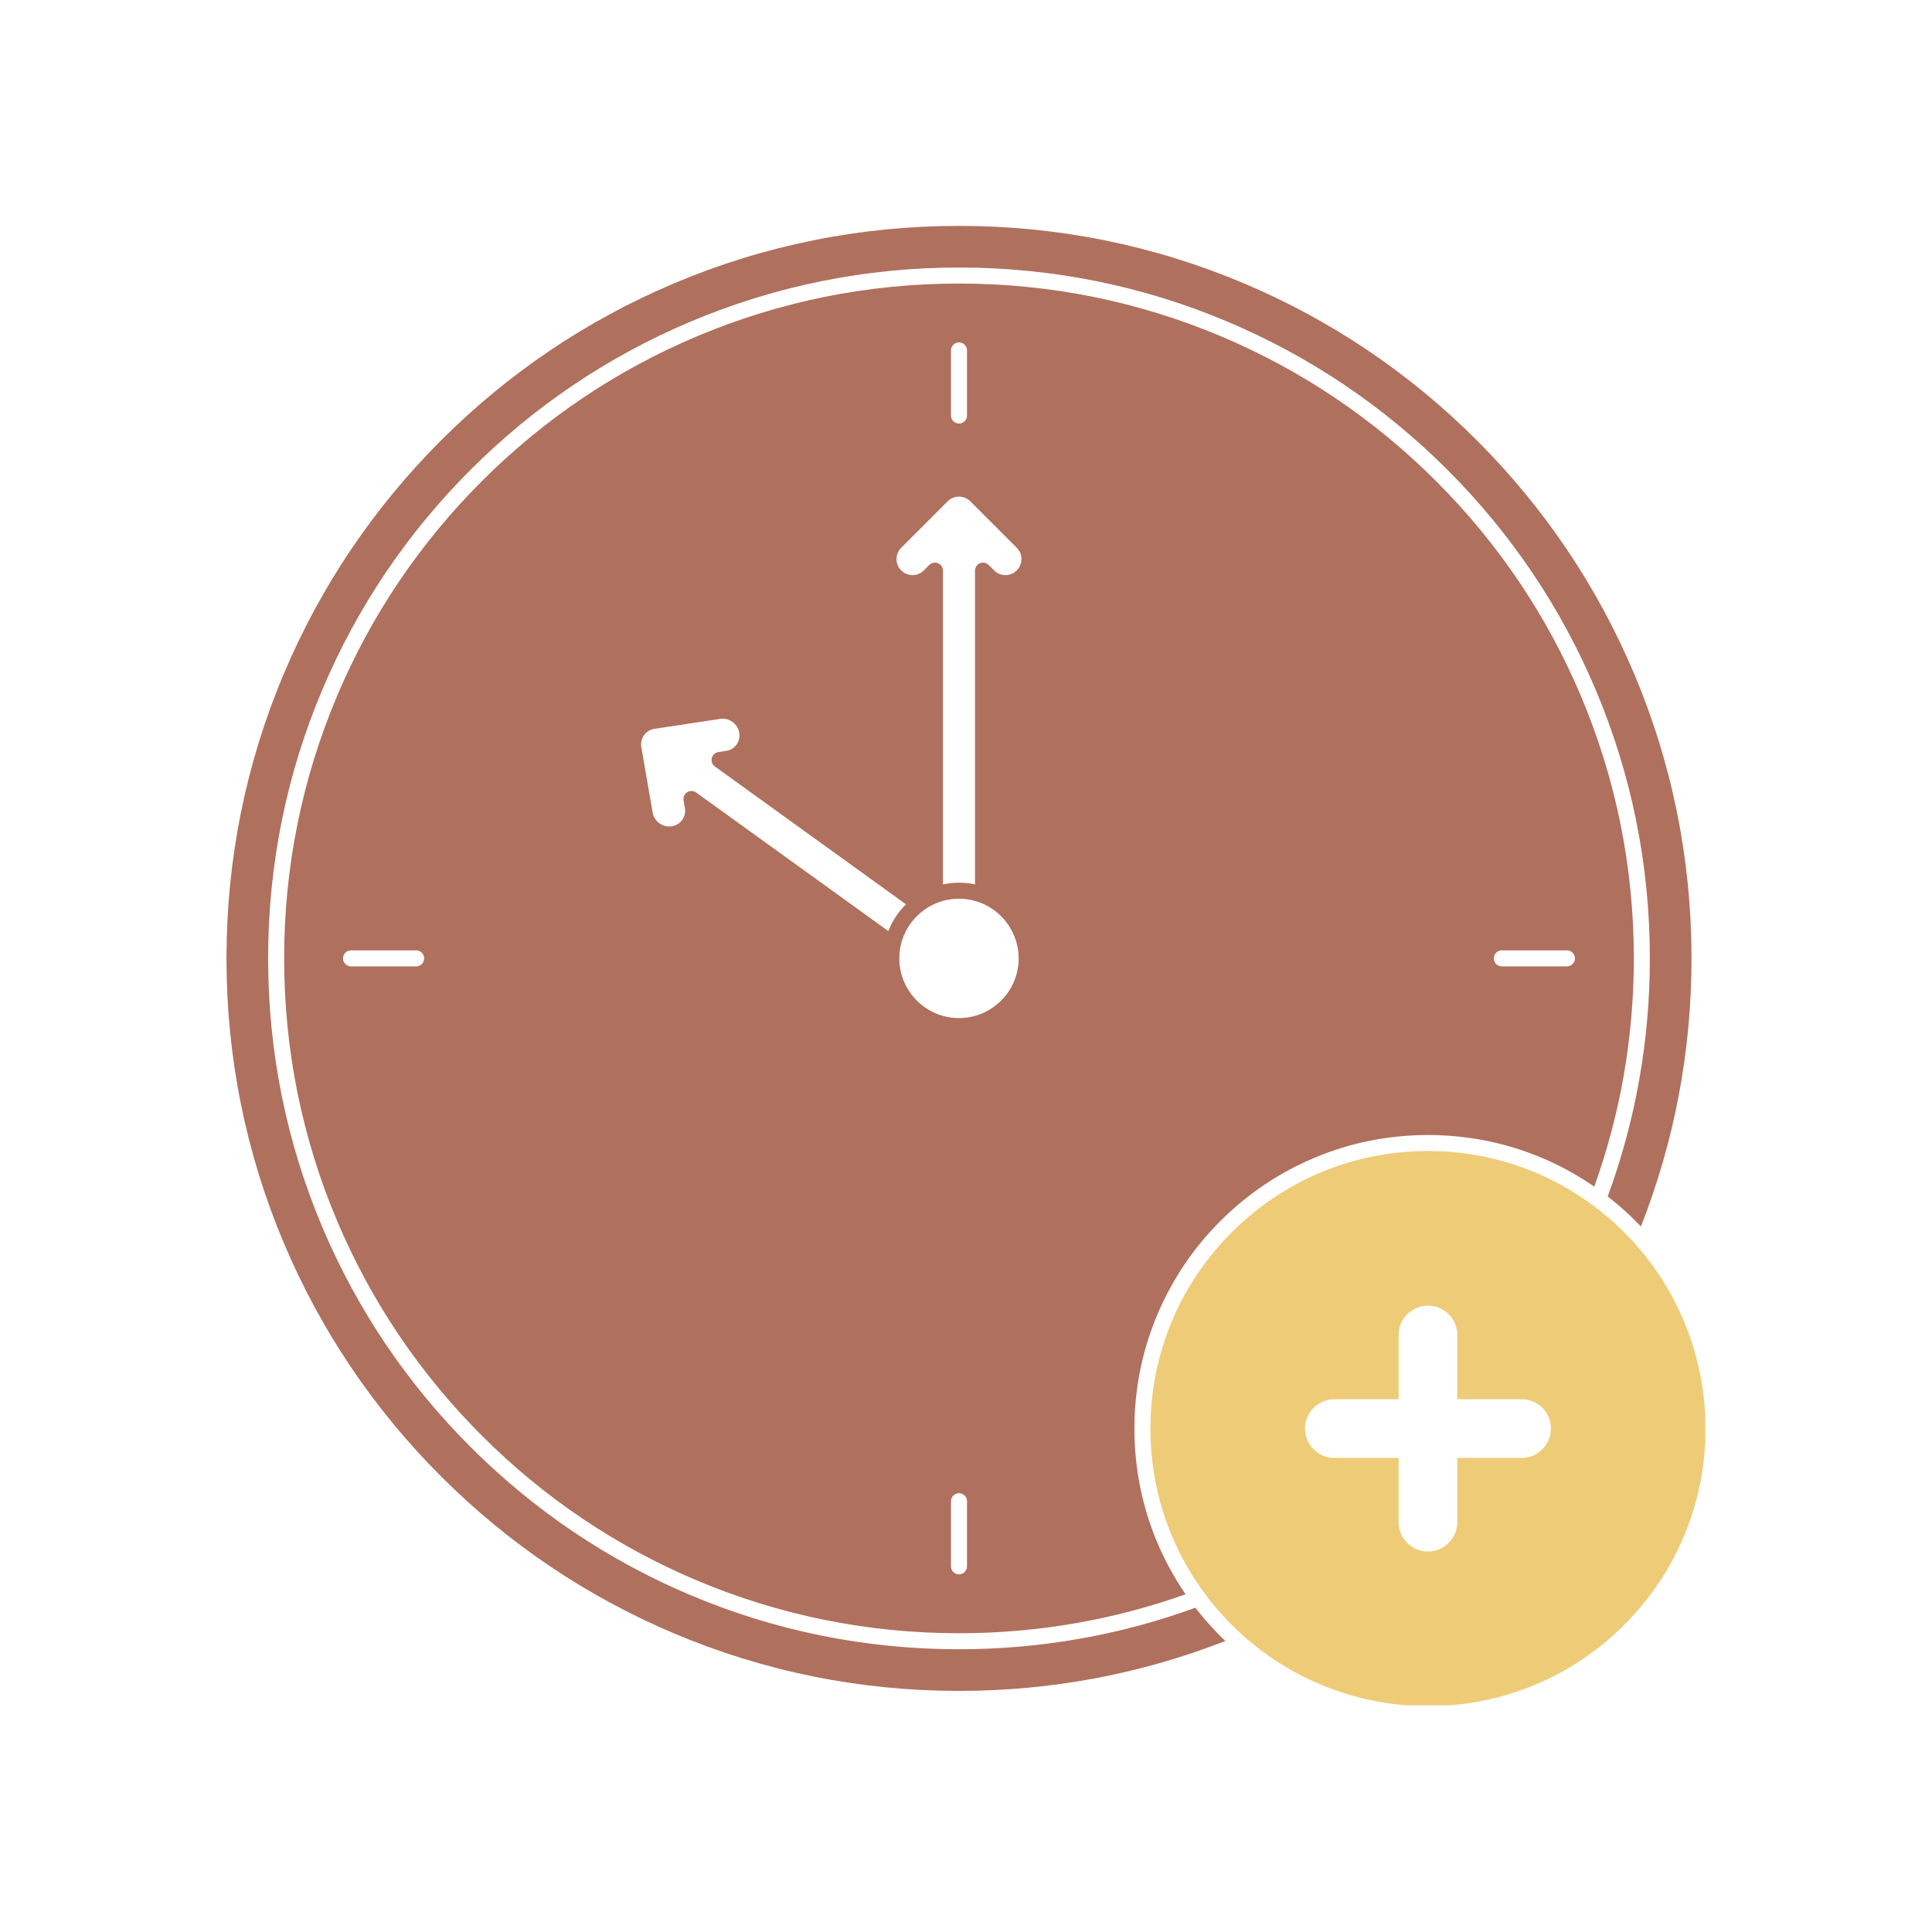
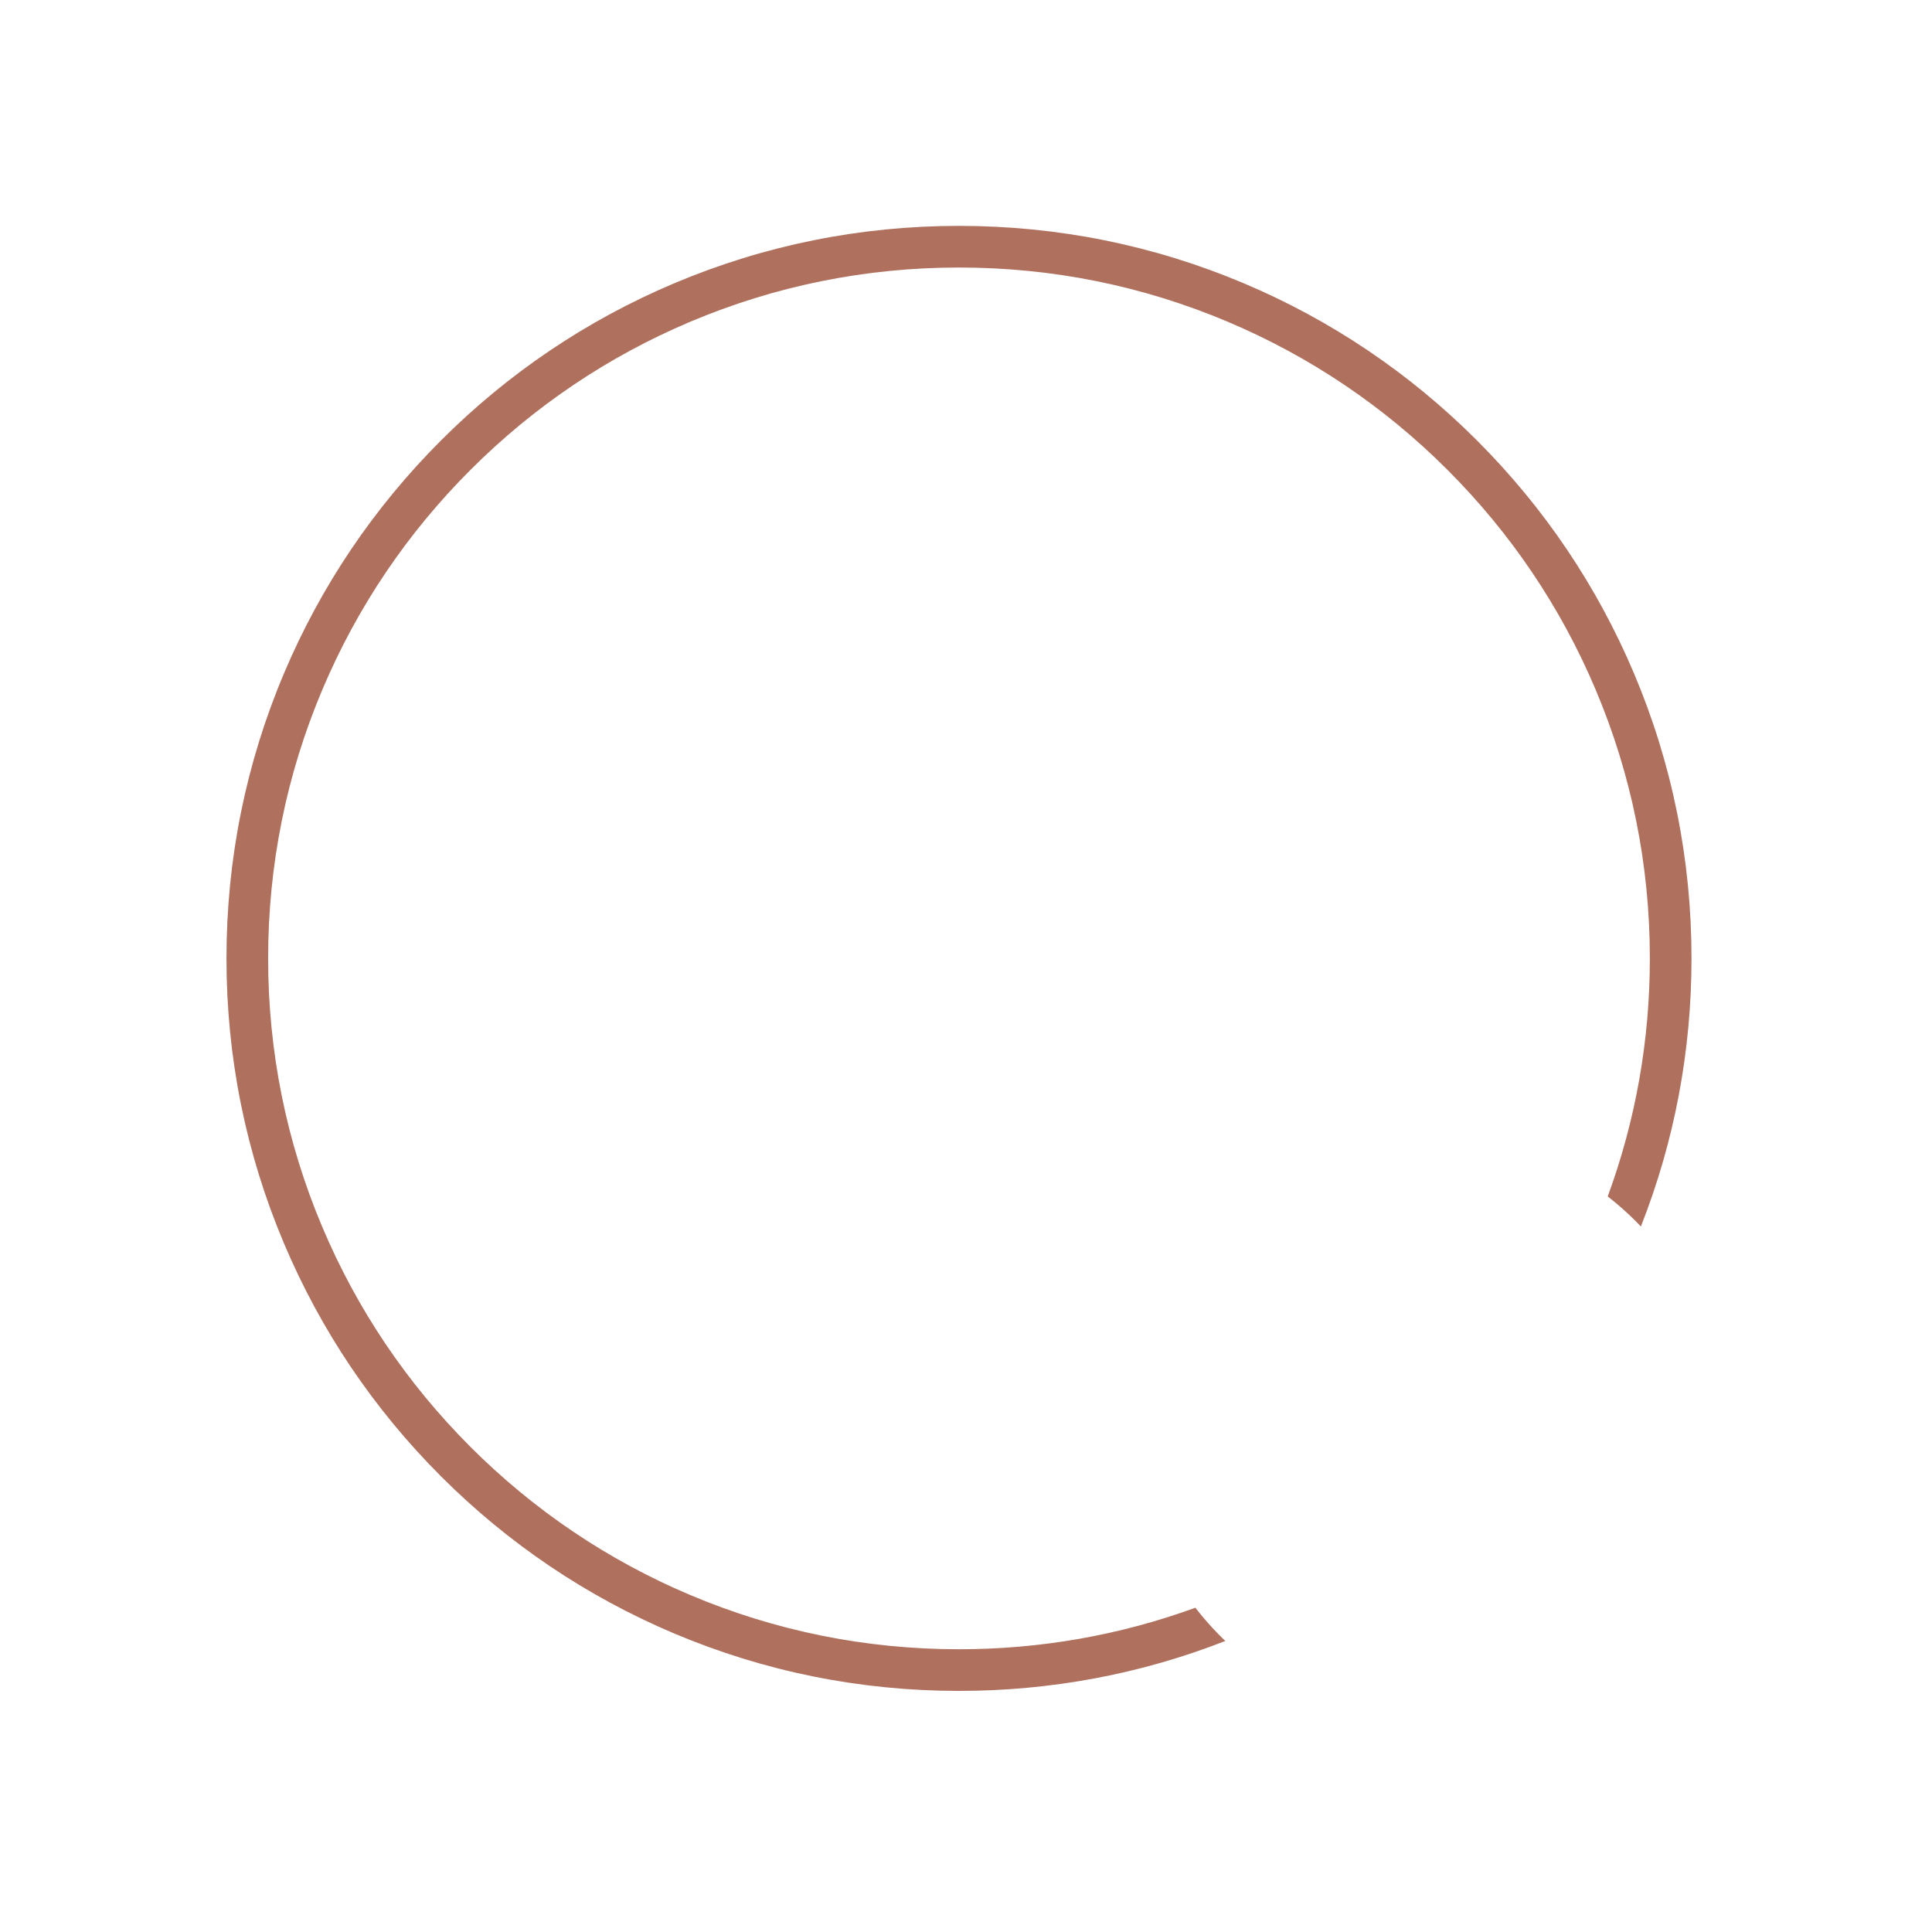
<svg xmlns="http://www.w3.org/2000/svg" width="1080" zoomAndPan="magnify" viewBox="0 0 810 810" height="1080" preserveAspectRatio="xMidYMid meet" version="1.0">
  <defs>
    <clipPath id="71adcfef77">
      <path d="M 94.699 94.699 L 710 94.699 L 710 709 L 94.699 709 Z M 94.699 94.699 " clip-rule="nonzero" />
    </clipPath>
    <clipPath id="2e9337b1cb">
-       <path d="M 482 482 L 714.949 482 L 714.949 714.949 L 482 714.949 Z M 482 482 " clip-rule="nonzero" />
+       <path d="M 482 482 L 714.949 482 L 714.949 714.949 Z M 482 482 " clip-rule="nonzero" />
    </clipPath>
  </defs>
-   <path fill="#b0705e" d="M 484.113 553.883 C 484.488 552.93 484.879 551.977 485.281 551.027 C 491.477 536.371 500.352 523.207 511.656 511.906 C 520.836 502.723 531.25 495.145 542.691 489.297 C 545.332 487.949 548.027 486.691 550.777 485.531 C 565.953 479.113 582.07 475.855 598.684 475.855 C 599.496 475.855 600.305 475.867 601.113 475.883 C 601.383 475.887 601.652 475.898 601.922 475.902 C 602.461 475.918 602.996 475.93 603.531 475.949 C 603.852 475.965 604.172 475.98 604.492 475.996 C 604.977 476.02 605.461 476.039 605.945 476.066 C 606.285 476.086 606.625 476.113 606.965 476.133 C 607.426 476.164 607.887 476.195 608.348 476.23 C 608.699 476.258 609.047 476.289 609.398 476.316 C 609.848 476.355 610.297 476.395 610.746 476.438 C 611.102 476.473 611.453 476.512 611.809 476.547 C 612.25 476.594 612.691 476.641 613.133 476.691 C 613.492 476.734 613.848 476.777 614.203 476.824 C 614.641 476.879 615.078 476.934 615.512 476.992 C 615.871 477.039 616.227 477.09 616.582 477.145 C 617.016 477.207 617.449 477.27 617.883 477.34 C 618.238 477.395 618.594 477.449 618.945 477.508 C 619.379 477.578 619.812 477.652 620.246 477.73 C 620.598 477.793 620.949 477.855 621.301 477.918 C 621.734 478 622.164 478.082 622.598 478.168 C 622.945 478.234 623.293 478.305 623.641 478.375 C 624.074 478.465 624.508 478.559 624.941 478.652 C 625.285 478.727 625.625 478.797 625.965 478.875 C 626.406 478.977 626.844 479.078 627.281 479.18 C 627.613 479.262 627.949 479.34 628.281 479.422 C 628.727 479.531 629.172 479.645 629.613 479.762 C 629.938 479.844 630.262 479.926 630.582 480.012 C 631.039 480.133 631.496 480.262 631.953 480.387 C 632.258 480.473 632.562 480.555 632.867 480.645 C 633.355 480.785 633.84 480.93 634.324 481.078 C 634.598 481.16 634.871 481.238 635.141 481.32 C 635.707 481.496 636.266 481.68 636.828 481.859 C 637.02 481.922 637.211 481.98 637.398 482.043 C 638.156 482.293 638.91 482.551 639.66 482.816 C 639.688 482.824 639.715 482.836 639.742 482.848 C 640.461 483.102 641.176 483.359 641.887 483.629 C 642.117 483.711 642.344 483.805 642.57 483.891 C 643.082 484.086 643.59 484.281 644.102 484.484 C 644.375 484.594 644.648 484.707 644.926 484.816 C 645.383 485.004 645.84 485.191 646.297 485.383 C 646.594 485.504 646.887 485.637 647.184 485.762 C 647.617 485.949 648.047 486.133 648.477 486.324 C 648.785 486.461 649.09 486.598 649.395 486.738 C 649.812 486.926 650.227 487.117 650.641 487.309 C 650.953 487.453 651.262 487.605 651.574 487.754 C 651.98 487.945 652.383 488.141 652.785 488.336 C 653.102 488.492 653.414 488.648 653.727 488.805 C 654.125 489.004 654.52 489.207 654.914 489.41 C 655.23 489.57 655.543 489.738 655.855 489.902 C 656.246 490.105 656.637 490.316 657.027 490.523 C 657.34 490.695 657.652 490.867 657.965 491.039 C 658.352 491.25 658.734 491.465 659.121 491.684 C 659.43 491.859 659.742 492.039 660.051 492.215 C 660.434 492.438 660.812 492.66 661.191 492.887 C 661.504 493.066 661.812 493.25 662.121 493.438 C 662.496 493.664 662.875 493.898 663.25 494.129 C 663.555 494.32 663.859 494.508 664.164 494.699 C 664.539 494.938 664.914 495.18 665.289 495.422 C 665.59 495.613 665.891 495.805 666.188 496.004 C 666.566 496.25 666.941 496.504 667.316 496.758 C 667.539 496.91 667.766 497.055 667.988 497.207 C 668.055 497.254 668.121 497.301 668.188 497.348 C 668.258 497.395 668.332 497.441 668.402 497.492 C 679.414 466.863 684.992 434.695 684.992 401.809 C 684.992 363.613 677.512 326.559 662.758 291.68 C 648.508 257.988 628.109 227.73 602.121 201.746 C 576.137 175.762 545.879 155.359 512.188 141.109 C 477.309 126.359 440.258 118.879 402.059 118.879 C 363.863 118.879 326.812 126.359 291.934 141.109 C 258.242 155.359 227.984 175.762 201.996 201.746 C 176.012 227.73 155.613 257.988 141.363 291.68 C 126.609 326.559 119.129 363.613 119.129 401.809 C 119.129 440.004 126.609 477.059 141.363 511.938 C 155.613 545.629 176.012 575.887 201.996 601.871 C 227.984 627.855 258.242 648.258 291.934 662.508 C 326.809 677.262 363.863 684.738 402.059 684.738 C 434.699 684.738 466.637 679.242 497.066 668.395 C 497.02 668.328 496.977 668.262 496.934 668.199 C 496.727 667.898 496.527 667.598 496.328 667.297 C 496.082 666.934 495.836 666.57 495.598 666.203 C 495.398 665.898 495.199 665.59 495.004 665.281 C 494.77 664.918 494.535 664.551 494.305 664.184 C 494.109 663.875 493.918 663.562 493.727 663.254 C 493.5 662.883 493.273 662.516 493.051 662.145 C 492.863 661.832 492.68 661.52 492.492 661.203 C 492.273 660.832 492.055 660.461 491.84 660.086 C 491.66 659.77 491.48 659.453 491.301 659.137 C 491.09 658.762 490.879 658.383 490.672 658.004 C 490.496 657.688 490.324 657.371 490.152 657.051 C 489.949 656.668 489.746 656.285 489.543 655.902 C 489.379 655.586 489.211 655.27 489.047 654.949 C 488.848 654.559 488.652 654.168 488.457 653.777 C 488.297 653.461 488.141 653.145 487.984 652.828 C 487.793 652.43 487.602 652.031 487.41 651.633 C 487.262 651.32 487.113 651.004 486.965 650.691 C 486.777 650.281 486.59 649.871 486.406 649.461 C 486.266 649.152 486.125 648.844 485.988 648.535 C 485.801 648.109 485.617 647.684 485.438 647.258 C 485.309 646.961 485.18 646.664 485.055 646.363 C 484.867 645.91 484.684 645.457 484.5 645.004 C 484.387 644.727 484.273 644.453 484.164 644.176 C 483.965 643.672 483.773 643.168 483.582 642.664 C 483.492 642.434 483.402 642.203 483.316 641.969 C 483.062 641.289 482.812 640.609 482.57 639.922 C 482.551 639.867 482.531 639.809 482.508 639.75 C 482.246 639.004 481.992 638.25 481.742 637.496 C 481.688 637.324 481.633 637.152 481.578 636.98 C 481.391 636.402 481.203 635.824 481.027 635.246 C 480.945 634.984 480.871 634.723 480.793 634.461 C 480.645 633.969 480.496 633.477 480.352 632.98 C 480.27 632.684 480.188 632.387 480.105 632.09 C 479.977 631.629 479.848 631.164 479.723 630.703 C 479.641 630.387 479.562 630.07 479.48 629.754 C 479.363 629.305 479.25 628.859 479.141 628.41 C 479.059 628.082 478.98 627.754 478.906 627.426 C 478.801 626.984 478.699 626.547 478.598 626.105 C 478.574 625.984 478.543 625.867 478.516 625.75 C 478.469 625.531 478.426 625.312 478.379 625.094 C 478.285 624.656 478.191 624.223 478.102 623.785 C 478.031 623.441 477.965 623.098 477.898 622.754 C 477.812 622.32 477.73 621.887 477.648 621.453 C 477.586 621.105 477.523 620.758 477.465 620.41 C 477.387 619.977 477.312 619.543 477.242 619.109 C 477.184 618.762 477.129 618.41 477.074 618.059 C 477.008 617.625 476.941 617.188 476.879 616.754 C 476.828 616.402 476.777 616.051 476.73 615.699 C 476.672 615.262 476.617 614.82 476.562 614.383 C 476.52 614.031 476.473 613.68 476.434 613.328 C 476.383 612.887 476.336 612.441 476.289 612 C 476.254 611.648 476.215 611.301 476.18 610.949 C 476.137 610.5 476.098 610.051 476.062 609.598 C 476.031 609.254 476 608.906 475.973 608.562 C 475.938 608.098 475.91 607.637 475.879 607.172 C 475.855 606.84 475.832 606.504 475.812 606.168 C 475.785 605.684 475.766 605.195 475.742 604.711 C 475.727 604.395 475.711 604.078 475.699 603.762 C 475.676 603.227 475.664 602.691 475.648 602.152 C 475.645 601.887 475.633 601.621 475.629 601.352 C 475.613 600.551 475.605 599.742 475.605 598.938 C 475.605 598.418 475.609 597.898 475.613 597.379 C 475.797 582.352 478.652 567.742 484.113 553.883 Z M 629.641 398.449 L 656.949 398.449 C 658.805 398.449 660.309 399.953 660.309 401.809 C 660.309 403.664 658.805 405.168 656.949 405.168 L 629.641 405.168 C 627.789 405.168 626.285 403.664 626.285 401.809 C 626.285 399.953 627.789 398.449 629.641 398.449 Z M 174.48 405.168 L 147.172 405.168 C 145.316 405.168 143.812 403.664 143.812 401.809 C 143.812 399.953 145.316 398.449 147.172 398.449 L 174.48 398.449 C 176.332 398.449 177.836 399.953 177.836 401.809 C 177.836 403.664 176.332 405.168 174.48 405.168 Z M 398.703 146.918 C 398.703 145.062 400.207 143.559 402.059 143.559 C 403.914 143.559 405.418 145.062 405.418 146.918 L 405.418 174.227 C 405.418 176.082 403.914 177.586 402.059 177.586 C 400.207 177.586 398.703 176.082 398.703 174.227 Z M 376.148 383.48 C 375.914 383.812 375.684 384.148 375.461 384.492 C 375.418 384.559 375.371 384.629 375.328 384.699 C 375.109 385.043 374.895 385.387 374.688 385.738 C 374.676 385.758 374.66 385.781 374.648 385.801 C 374.438 386.164 374.238 386.531 374.039 386.898 C 374 386.977 373.957 387.055 373.914 387.133 C 373.727 387.492 373.547 387.852 373.375 388.219 C 373.336 388.301 373.297 388.383 373.258 388.469 C 373.086 388.844 372.914 389.223 372.758 389.605 C 372.738 389.648 372.723 389.688 372.707 389.727 C 372.621 389.941 372.531 390.152 372.449 390.367 L 291.863 332.258 C 291.277 331.836 290.59 331.621 289.898 331.621 C 289.281 331.621 288.664 331.793 288.117 332.133 C 286.961 332.855 286.355 334.211 286.59 335.555 L 287.145 338.762 C 287.453 340.547 287.051 342.324 286.008 343.77 C 284.965 345.211 283.406 346.156 281.617 346.426 C 277.859 346.992 274.273 344.406 273.625 340.66 L 268.879 313.227 C 268.57 311.445 268.977 309.668 270.02 308.223 C 271.059 306.777 272.617 305.836 274.41 305.562 L 301.938 301.398 C 305.695 300.832 309.281 303.418 309.93 307.16 C 310.238 308.949 309.836 310.727 308.793 312.172 C 307.754 313.613 306.195 314.559 304.402 314.828 L 301.184 315.316 C 299.832 315.52 298.742 316.52 298.422 317.844 C 298.102 319.172 298.613 320.559 299.723 321.359 L 379.848 379.141 C 379.574 379.41 379.305 379.684 379.043 379.961 C 378.984 380.023 378.926 380.086 378.867 380.148 C 378.582 380.453 378.301 380.762 378.027 381.078 C 377.988 381.125 377.945 381.176 377.902 381.223 C 377.645 381.531 377.391 381.84 377.141 382.152 C 377.113 382.191 377.082 382.227 377.055 382.262 C 376.797 382.59 376.547 382.926 376.305 383.266 C 376.25 383.336 376.199 383.406 376.148 383.48 Z M 405.418 656.699 C 405.418 658.555 403.914 660.055 402.059 660.055 C 400.207 660.055 398.703 658.555 398.703 656.699 L 398.703 629.391 C 398.703 627.535 400.207 626.031 402.059 626.031 C 403.914 626.031 405.418 627.535 405.418 629.391 Z M 402.059 426.828 C 388.266 426.828 377.043 415.605 377.043 401.809 C 377.043 400.031 377.227 398.266 377.594 396.551 C 377.754 395.805 377.949 395.066 378.176 394.344 C 379.754 389.273 382.926 384.816 387.273 381.629 C 389.094 380.289 391.078 379.207 393.18 378.414 C 394.949 377.742 396.777 377.273 398.652 377.02 C 399.773 376.867 400.91 376.789 402.059 376.789 C 402.473 376.789 402.883 376.801 403.293 376.82 C 405.926 376.949 408.492 377.48 410.945 378.414 C 420.594 382.078 427.078 391.48 427.078 401.809 C 427.078 415.605 415.855 426.828 402.059 426.828 Z M 426.289 239.148 L 426.285 239.152 C 425.02 240.418 423.332 241.117 421.539 241.117 C 419.742 241.117 418.059 240.418 416.789 239.148 L 414.508 236.871 C 413.547 235.91 412.102 235.625 410.848 236.145 C 409.594 236.664 408.777 237.891 408.777 239.246 L 408.777 370.785 C 408.469 370.719 408.164 370.66 407.855 370.602 C 407.801 370.59 407.746 370.582 407.691 370.574 C 407.285 370.5 406.879 370.434 406.473 370.379 C 406.434 370.371 406.391 370.367 406.352 370.359 C 405.93 370.305 405.508 370.258 405.086 370.219 C 405.004 370.211 404.926 370.203 404.844 370.195 C 404.43 370.16 404.012 370.133 403.594 370.109 C 403.52 370.109 403.449 370.105 403.375 370.102 C 402.938 370.086 402.5 370.074 402.059 370.074 C 401.621 370.074 401.184 370.086 400.746 370.102 C 400.672 370.105 400.598 370.105 400.523 370.109 C 400.105 370.133 399.691 370.16 399.273 370.195 C 399.195 370.203 399.113 370.211 399.031 370.219 C 398.609 370.258 398.191 370.305 397.77 370.359 C 397.727 370.367 397.684 370.375 397.637 370.379 C 397.238 370.438 396.84 370.5 396.441 370.57 C 396.383 370.582 396.32 370.59 396.258 370.602 C 395.953 370.66 395.648 370.719 395.344 370.785 L 395.344 239.246 C 395.344 237.891 394.523 236.664 393.27 236.145 C 392.016 235.625 390.574 235.91 389.609 236.871 L 387.328 239.148 C 386.062 240.418 384.375 241.117 382.582 241.117 C 380.789 241.117 379.102 240.418 377.832 239.148 C 376.562 237.879 375.863 236.195 375.863 234.402 C 375.863 232.605 376.562 230.922 377.832 229.652 L 397.312 210.176 C 398.578 208.906 400.266 208.207 402.059 208.207 C 403.852 208.207 405.539 208.906 406.809 210.176 L 426.285 229.652 C 427.555 230.922 428.254 232.605 428.254 234.402 C 428.254 236.195 427.555 237.879 426.285 239.148 Z M 426.289 239.148 " fill-opacity="1" fill-rule="nonzero" />
  <g clip-path="url(#71adcfef77)">
    <path fill="#b0705e" d="M 512.43 686.723 C 511.926 686.227 511.422 685.727 510.926 685.219 C 510.699 684.988 510.469 684.758 510.246 684.523 C 509.582 683.844 508.93 683.152 508.285 682.457 C 508.238 682.406 508.191 682.355 508.145 682.309 C 507.457 681.559 506.781 680.805 506.113 680.039 C 505.906 679.805 505.703 679.566 505.496 679.328 C 505.027 678.785 504.566 678.242 504.109 677.695 C 503.879 677.418 503.652 677.145 503.426 676.867 C 502.977 676.32 502.535 675.766 502.094 675.211 C 501.895 674.961 501.695 674.707 501.496 674.457 C 501.391 674.32 501.285 674.184 501.18 674.047 C 469.469 685.598 436.133 691.457 402.059 691.457 C 362.961 691.457 325.027 683.797 289.316 668.691 C 254.824 654.105 223.848 633.219 197.25 606.621 C 170.648 580.02 149.766 549.043 135.176 514.555 C 120.07 478.84 112.414 440.91 112.414 401.809 C 112.414 362.707 120.07 324.773 135.176 289.062 C 149.766 254.57 170.648 223.598 197.25 196.996 C 223.848 170.398 254.824 149.512 289.316 134.926 C 325.027 119.82 362.961 112.16 402.059 112.16 C 441.16 112.16 479.094 119.82 514.805 134.926 C 549.297 149.512 580.273 170.398 606.871 196.996 C 633.473 223.598 654.355 254.57 668.945 289.062 C 684.051 324.773 691.707 362.707 691.707 401.809 C 691.707 436.137 685.766 469.703 674.043 501.621 C 674.184 501.727 674.316 501.836 674.453 501.941 C 674.707 502.141 674.957 502.34 675.207 502.539 C 675.762 502.98 676.312 503.426 676.863 503.879 C 677.137 504.105 677.414 504.336 677.688 504.562 C 678.234 505.02 678.773 505.484 679.312 505.953 C 679.551 506.16 679.793 506.363 680.031 506.574 C 680.789 507.246 681.543 507.922 682.285 508.609 C 682.348 508.664 682.402 508.723 682.465 508.777 C 683.148 509.414 683.828 510.062 684.5 510.715 C 684.734 510.945 684.969 511.176 685.203 511.406 C 685.703 511.902 686.199 512.402 686.691 512.906 C 686.941 513.16 687.188 513.414 687.434 513.672 C 687.605 513.848 687.781 514.027 687.953 514.207 C 702.035 478.43 709.172 440.645 709.172 401.809 C 709.172 360.348 701.051 320.129 685.039 282.266 C 669.57 245.699 647.426 212.852 619.219 184.648 C 591.016 156.441 558.172 134.297 521.602 118.832 C 483.742 102.816 443.52 94.699 402.059 94.699 C 360.598 94.699 320.379 102.816 282.52 118.832 C 245.949 134.297 213.105 156.441 184.898 184.648 C 156.695 212.852 134.551 245.695 119.082 282.266 C 103.07 320.129 94.949 360.348 94.949 401.809 C 94.949 443.27 103.07 483.488 119.082 521.348 C 134.551 557.918 156.695 590.762 184.898 618.969 C 213.105 647.172 245.949 669.316 282.52 684.785 C 320.379 700.801 360.598 708.918 402.059 708.918 C 440.633 708.918 478.172 701.879 513.727 687.988 C 513.543 687.812 513.367 687.633 513.184 687.461 C 512.934 687.215 512.68 686.969 512.43 686.723 Z M 512.43 686.723 " fill-opacity="1" fill-rule="nonzero" />
  </g>
  <g clip-path="url(#2e9337b1cb)">
-     <path fill="#eecb76" d="M 686.531 522.629 C 681.699 517.066 676.332 511.957 670.535 507.402 C 669.711 506.75 668.871 506.109 668.027 505.484 C 664.586 502.926 661.027 500.578 657.379 498.434 C 656.172 497.727 654.953 497.039 653.727 496.379 C 652.551 495.742 651.363 495.125 650.168 494.531 C 650.027 494.465 649.891 494.398 649.75 494.332 C 648.234 493.59 646.699 492.879 645.156 492.207 C 644.301 491.832 643.441 491.469 642.574 491.117 C 640.82 490.402 639.055 489.727 637.27 489.098 C 636.211 488.727 635.148 488.375 634.082 488.035 C 632.086 487.402 630.078 486.82 628.051 486.293 C 626.926 486.004 625.793 485.727 624.66 485.469 C 623.734 485.258 622.805 485.055 621.875 484.867 C 620.363 484.562 618.844 484.289 617.316 484.047 C 615.027 483.68 612.719 483.379 610.398 483.152 C 608.852 482.996 607.297 482.875 605.738 482.781 C 603.398 482.645 601.047 482.574 598.684 482.574 C 595.77 482.574 592.875 482.68 589.996 482.891 C 588.934 482.969 587.871 483.066 586.812 483.172 C 585.137 483.34 583.473 483.543 581.816 483.785 C 581.508 483.828 581.203 483.875 580.895 483.922 C 573.621 485.031 566.516 486.816 559.652 489.254 C 559.367 489.355 559.086 489.461 558.801 489.562 C 554.055 491.289 549.434 493.328 544.949 495.668 C 534.555 501.094 524.934 508.125 516.402 516.656 C 515.719 517.344 515.039 518.035 514.371 518.738 C 497.688 536.258 487.07 558.094 483.582 581.684 C 483.445 582.629 483.316 583.574 483.199 584.523 C 482.965 586.422 482.781 588.328 482.641 590.246 C 482.43 593.125 482.32 596.023 482.32 598.938 C 482.32 608.348 483.426 617.59 485.594 626.527 C 489.203 641.422 495.762 655.469 505.059 668.039 C 508.805 673.113 512.98 677.891 517.508 682.301 C 519.016 683.77 520.562 685.199 522.148 686.586 C 543.328 705.102 570.512 715.297 598.684 715.297 C 629.766 715.297 658.988 703.195 680.965 681.215 C 702.945 659.238 715.047 630.016 715.047 598.938 C 715.047 570.875 704.922 543.773 686.531 522.629 Z M 637.934 611.238 L 610.984 611.238 L 610.984 638.188 C 610.984 644.98 605.477 650.484 598.684 650.484 C 591.891 650.484 586.387 644.98 586.387 638.188 L 586.387 611.238 L 559.438 611.238 C 552.645 611.238 547.137 605.73 547.137 598.938 C 547.137 592.145 552.645 586.637 559.438 586.637 L 586.387 586.637 L 586.387 559.688 C 586.387 552.895 591.891 547.387 598.684 547.387 C 605.477 547.387 610.984 552.895 610.984 559.688 L 610.984 586.637 L 637.934 586.637 C 644.727 586.637 650.234 592.145 650.234 598.938 C 650.234 605.73 644.727 611.238 637.934 611.238 Z M 637.934 611.238 " fill-opacity="1" fill-rule="nonzero" />
-   </g>
+     </g>
</svg>